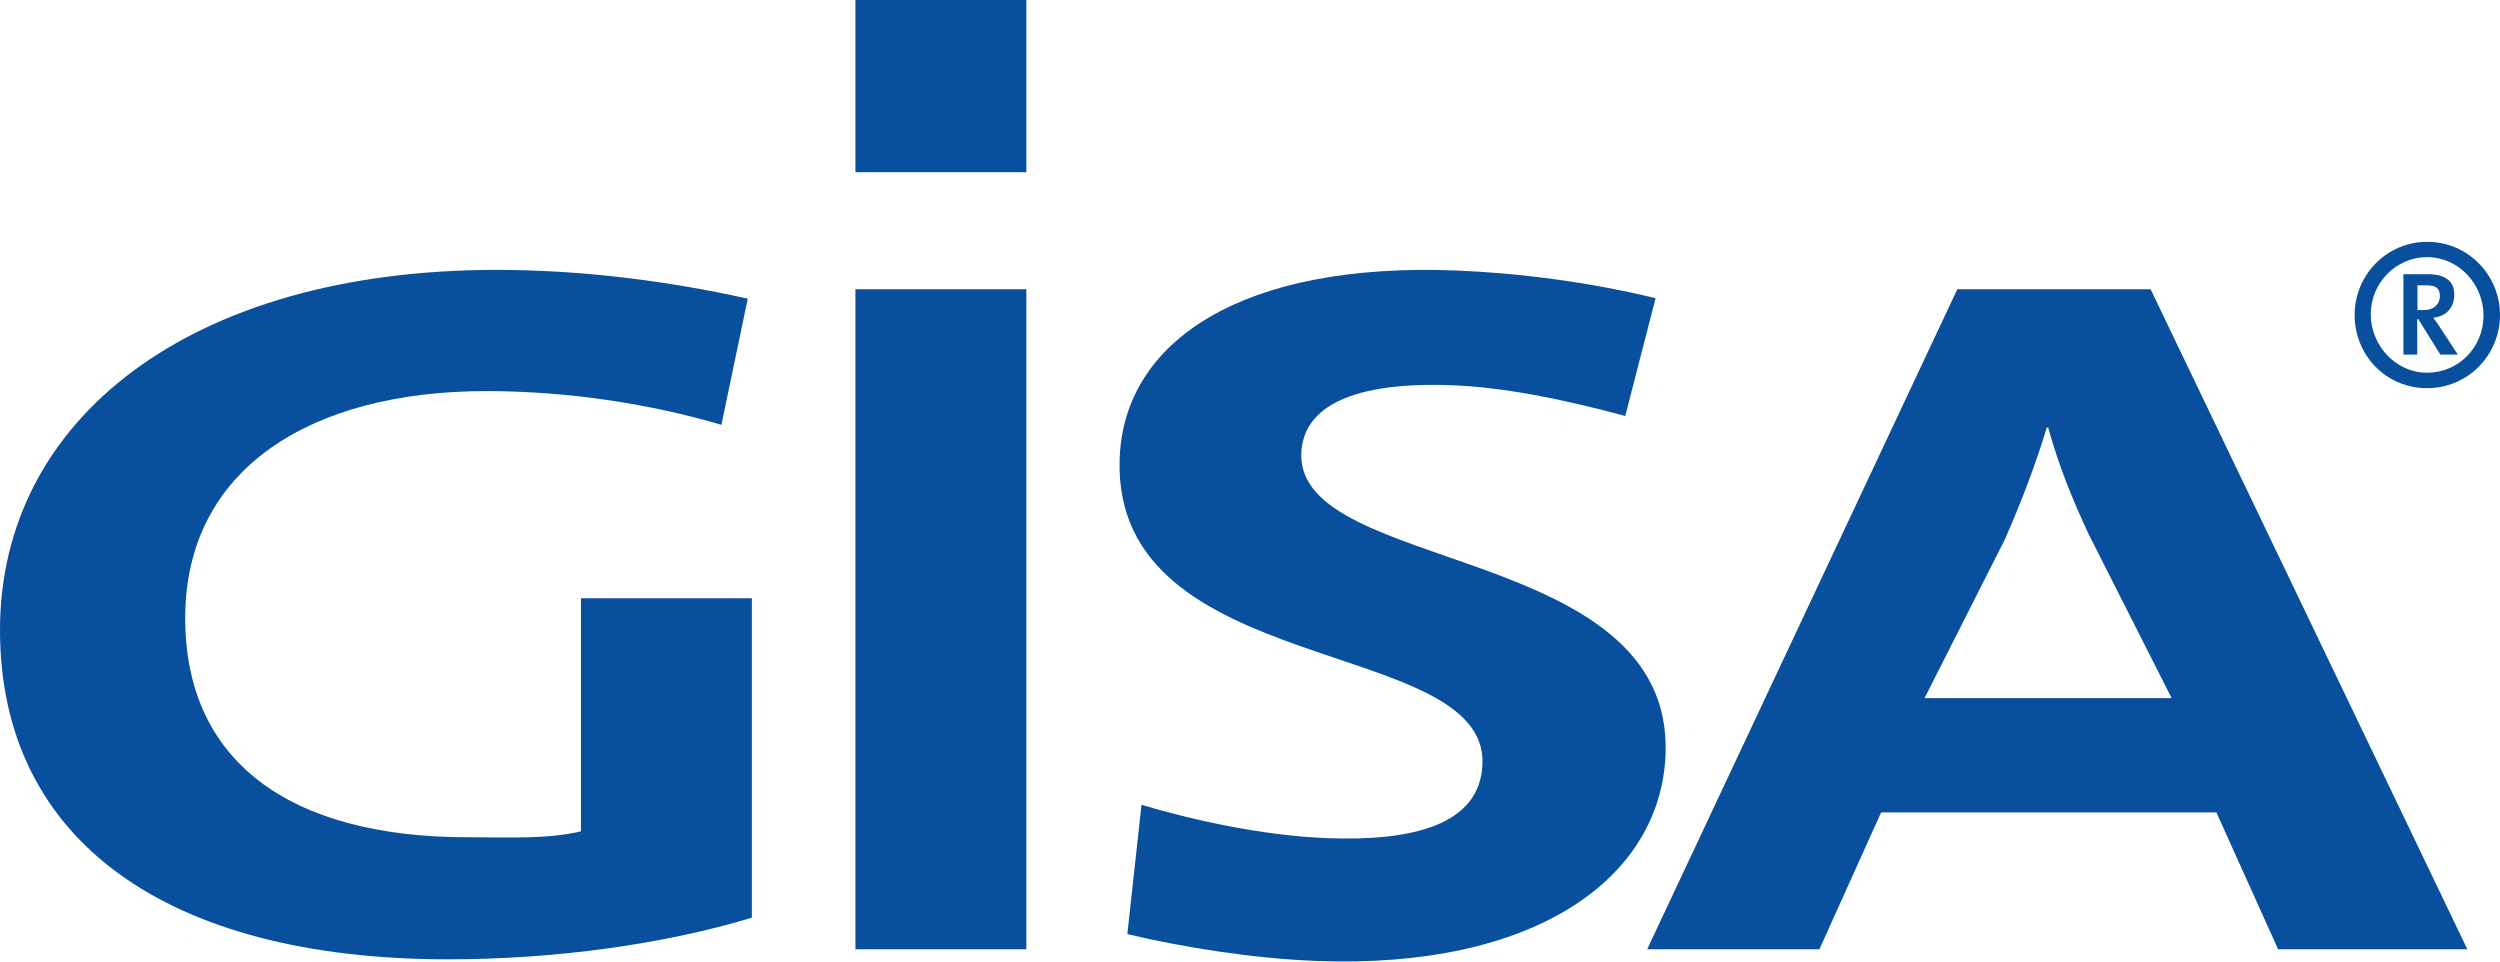
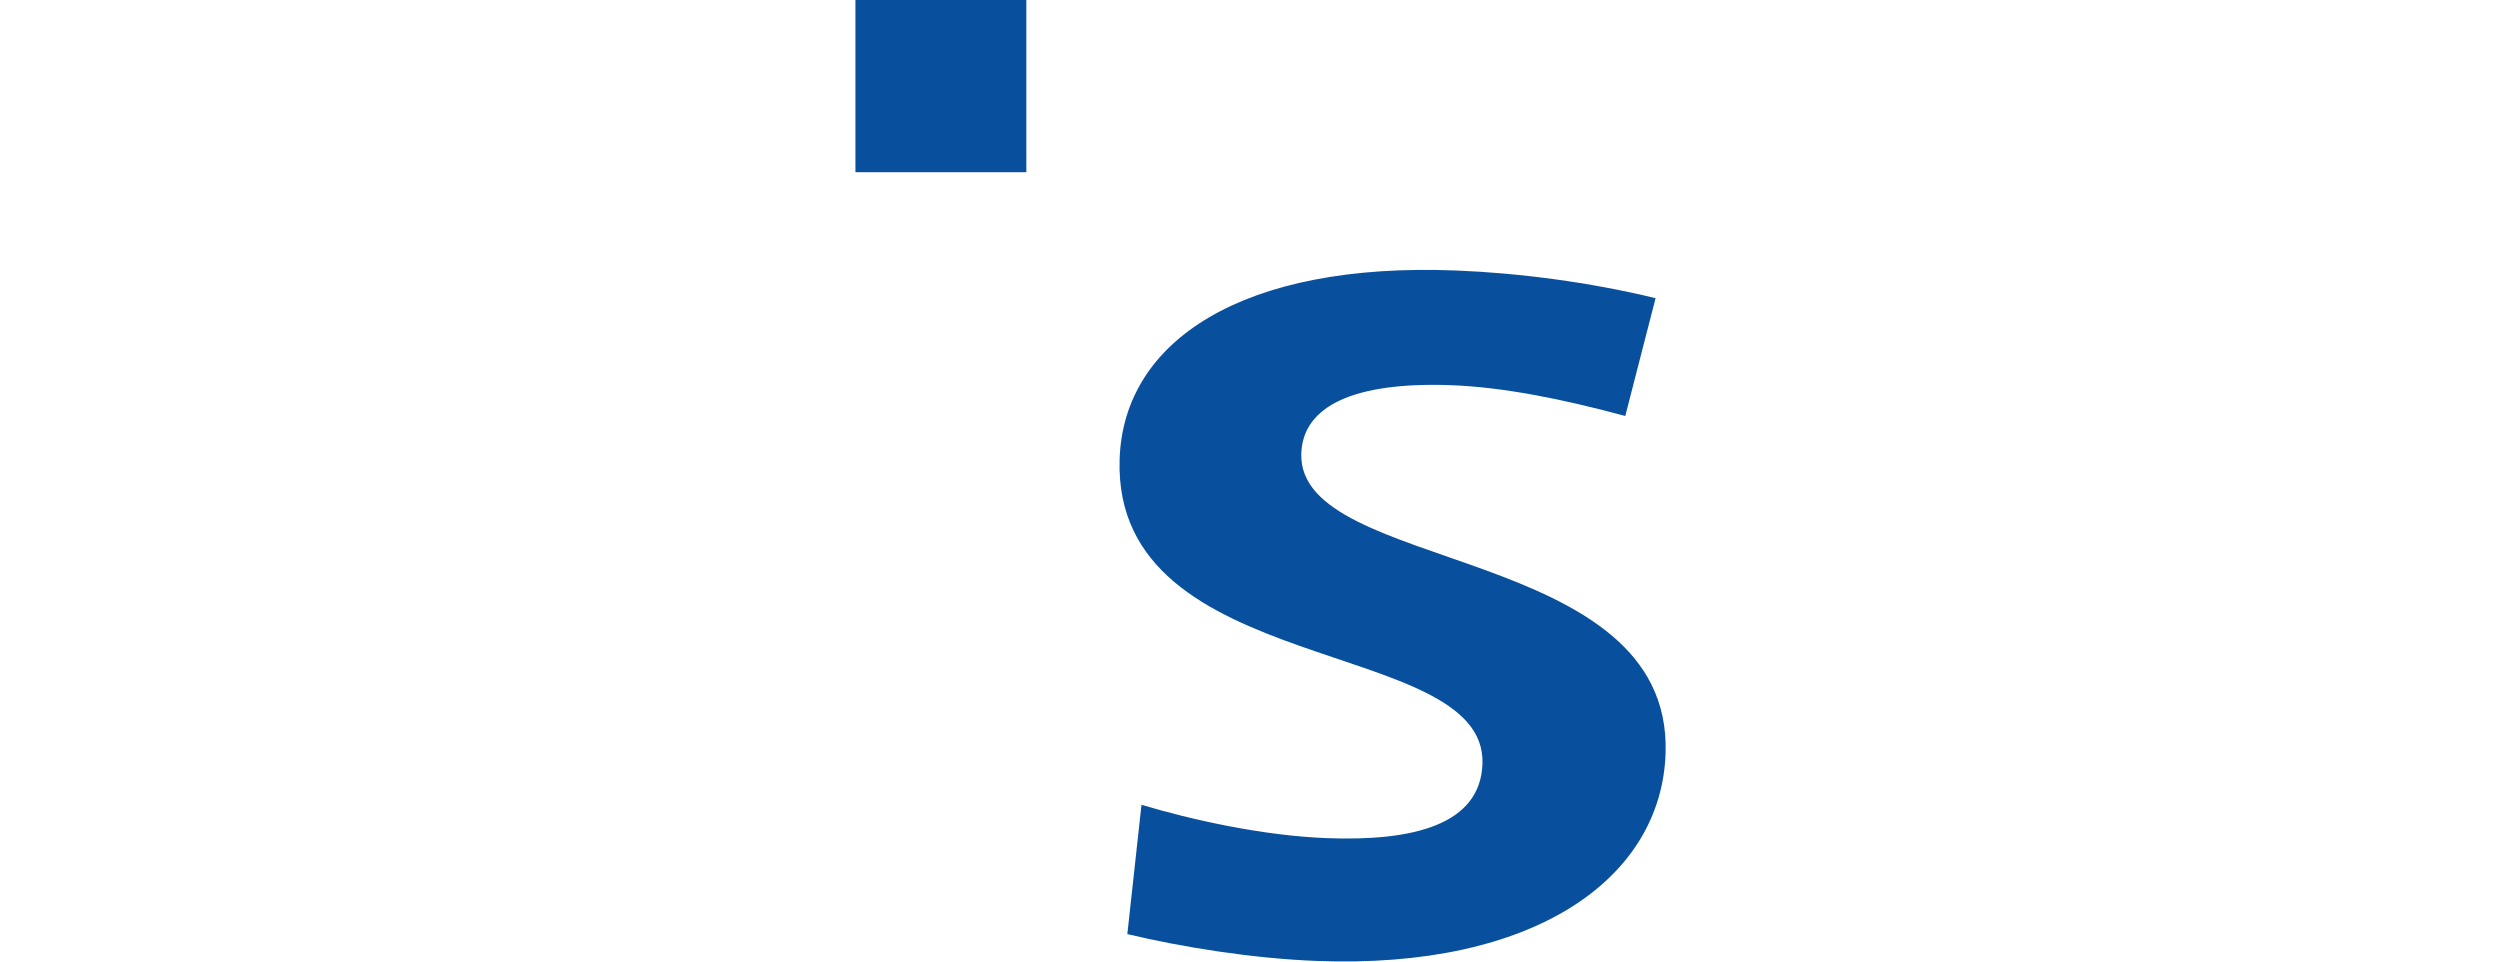
<svg xmlns="http://www.w3.org/2000/svg" width="104" height="40" viewBox="0 0 104 40" fill="#08509d">
-   <path d="M102.246 14.751L101.554 13.695C101.422 13.491 101.295 13.303 101.223 13.216C101.757 13.16 102.098 12.813 102.098 12.247C102.098 11.742 101.783 11.406 100.989 11.406H99.982V14.751H100.557V13.272H100.598L101.518 14.751H102.235H102.246ZM101.498 12.319C101.498 12.594 101.325 12.9 100.796 12.9H100.567V11.87H100.939C101.356 11.87 101.498 12.002 101.498 12.319ZM100.969 10.697C102.276 10.697 103.314 11.814 103.314 13.129C103.314 14.445 102.276 15.505 100.969 15.505C99.662 15.505 98.624 14.373 98.624 13.073C98.624 11.773 99.672 10.697 100.969 10.697ZM100.969 10.06C99.301 10.06 97.953 11.421 97.953 13.104C97.953 14.786 99.26 16.148 100.969 16.148C102.678 16.148 104 14.756 104 13.104C104 11.452 102.678 10.06 100.969 10.06Z" />
  <path d="M69.289 31.322C69.559 22.618 53.981 23.862 54.134 18.871C54.195 16.892 56.321 15.867 60.42 16.026C62.434 16.107 64.834 16.551 67.611 17.305L68.872 12.405C66.131 11.737 63.171 11.355 60.577 11.253C51.723 10.901 46.729 14.159 46.576 19.11C46.291 28.263 61.834 26.442 61.671 31.765C61.59 34.32 58.772 35.008 55.161 34.865C52.486 34.758 49.546 34.096 47.486 33.479L46.897 38.858C49.175 39.403 52.12 39.873 54.744 39.974C63.817 40.331 69.127 36.553 69.289 31.317" />
-   <path d="M31.115 12.426C27.942 11.722 24.336 11.227 20.669 11.227C7.873 11.227 0 17.458 0 26.208C0 34.957 6.942 39.908 18.645 39.908C23.074 39.908 27.611 39.286 31.278 38.175V24.887H24.168V34.585C22.744 34.916 21.213 34.83 19.463 34.83C11.972 34.83 7.705 31.618 7.705 25.713C7.705 19.483 12.954 16.27 20.226 16.27C23.669 16.27 27.062 16.806 30.011 17.672L31.105 12.431L31.115 12.426Z" />
-   <path d="M42.696 12.033H35.586V39.49H42.696V12.033Z" />
-   <path d="M90.34 29.043H80.061L83.397 22.45C84.109 20.839 84.71 19.233 85.147 17.785H85.203C85.64 19.355 86.184 20.716 86.897 22.241L90.34 29.043ZM102.642 39.49L89.465 12.033H81.424L68.522 39.49H75.687L78.256 33.795H92.201L94.769 39.49H102.642Z" />
  <path d="M42.696 0H35.586V7.164H42.696V0Z" />
</svg>